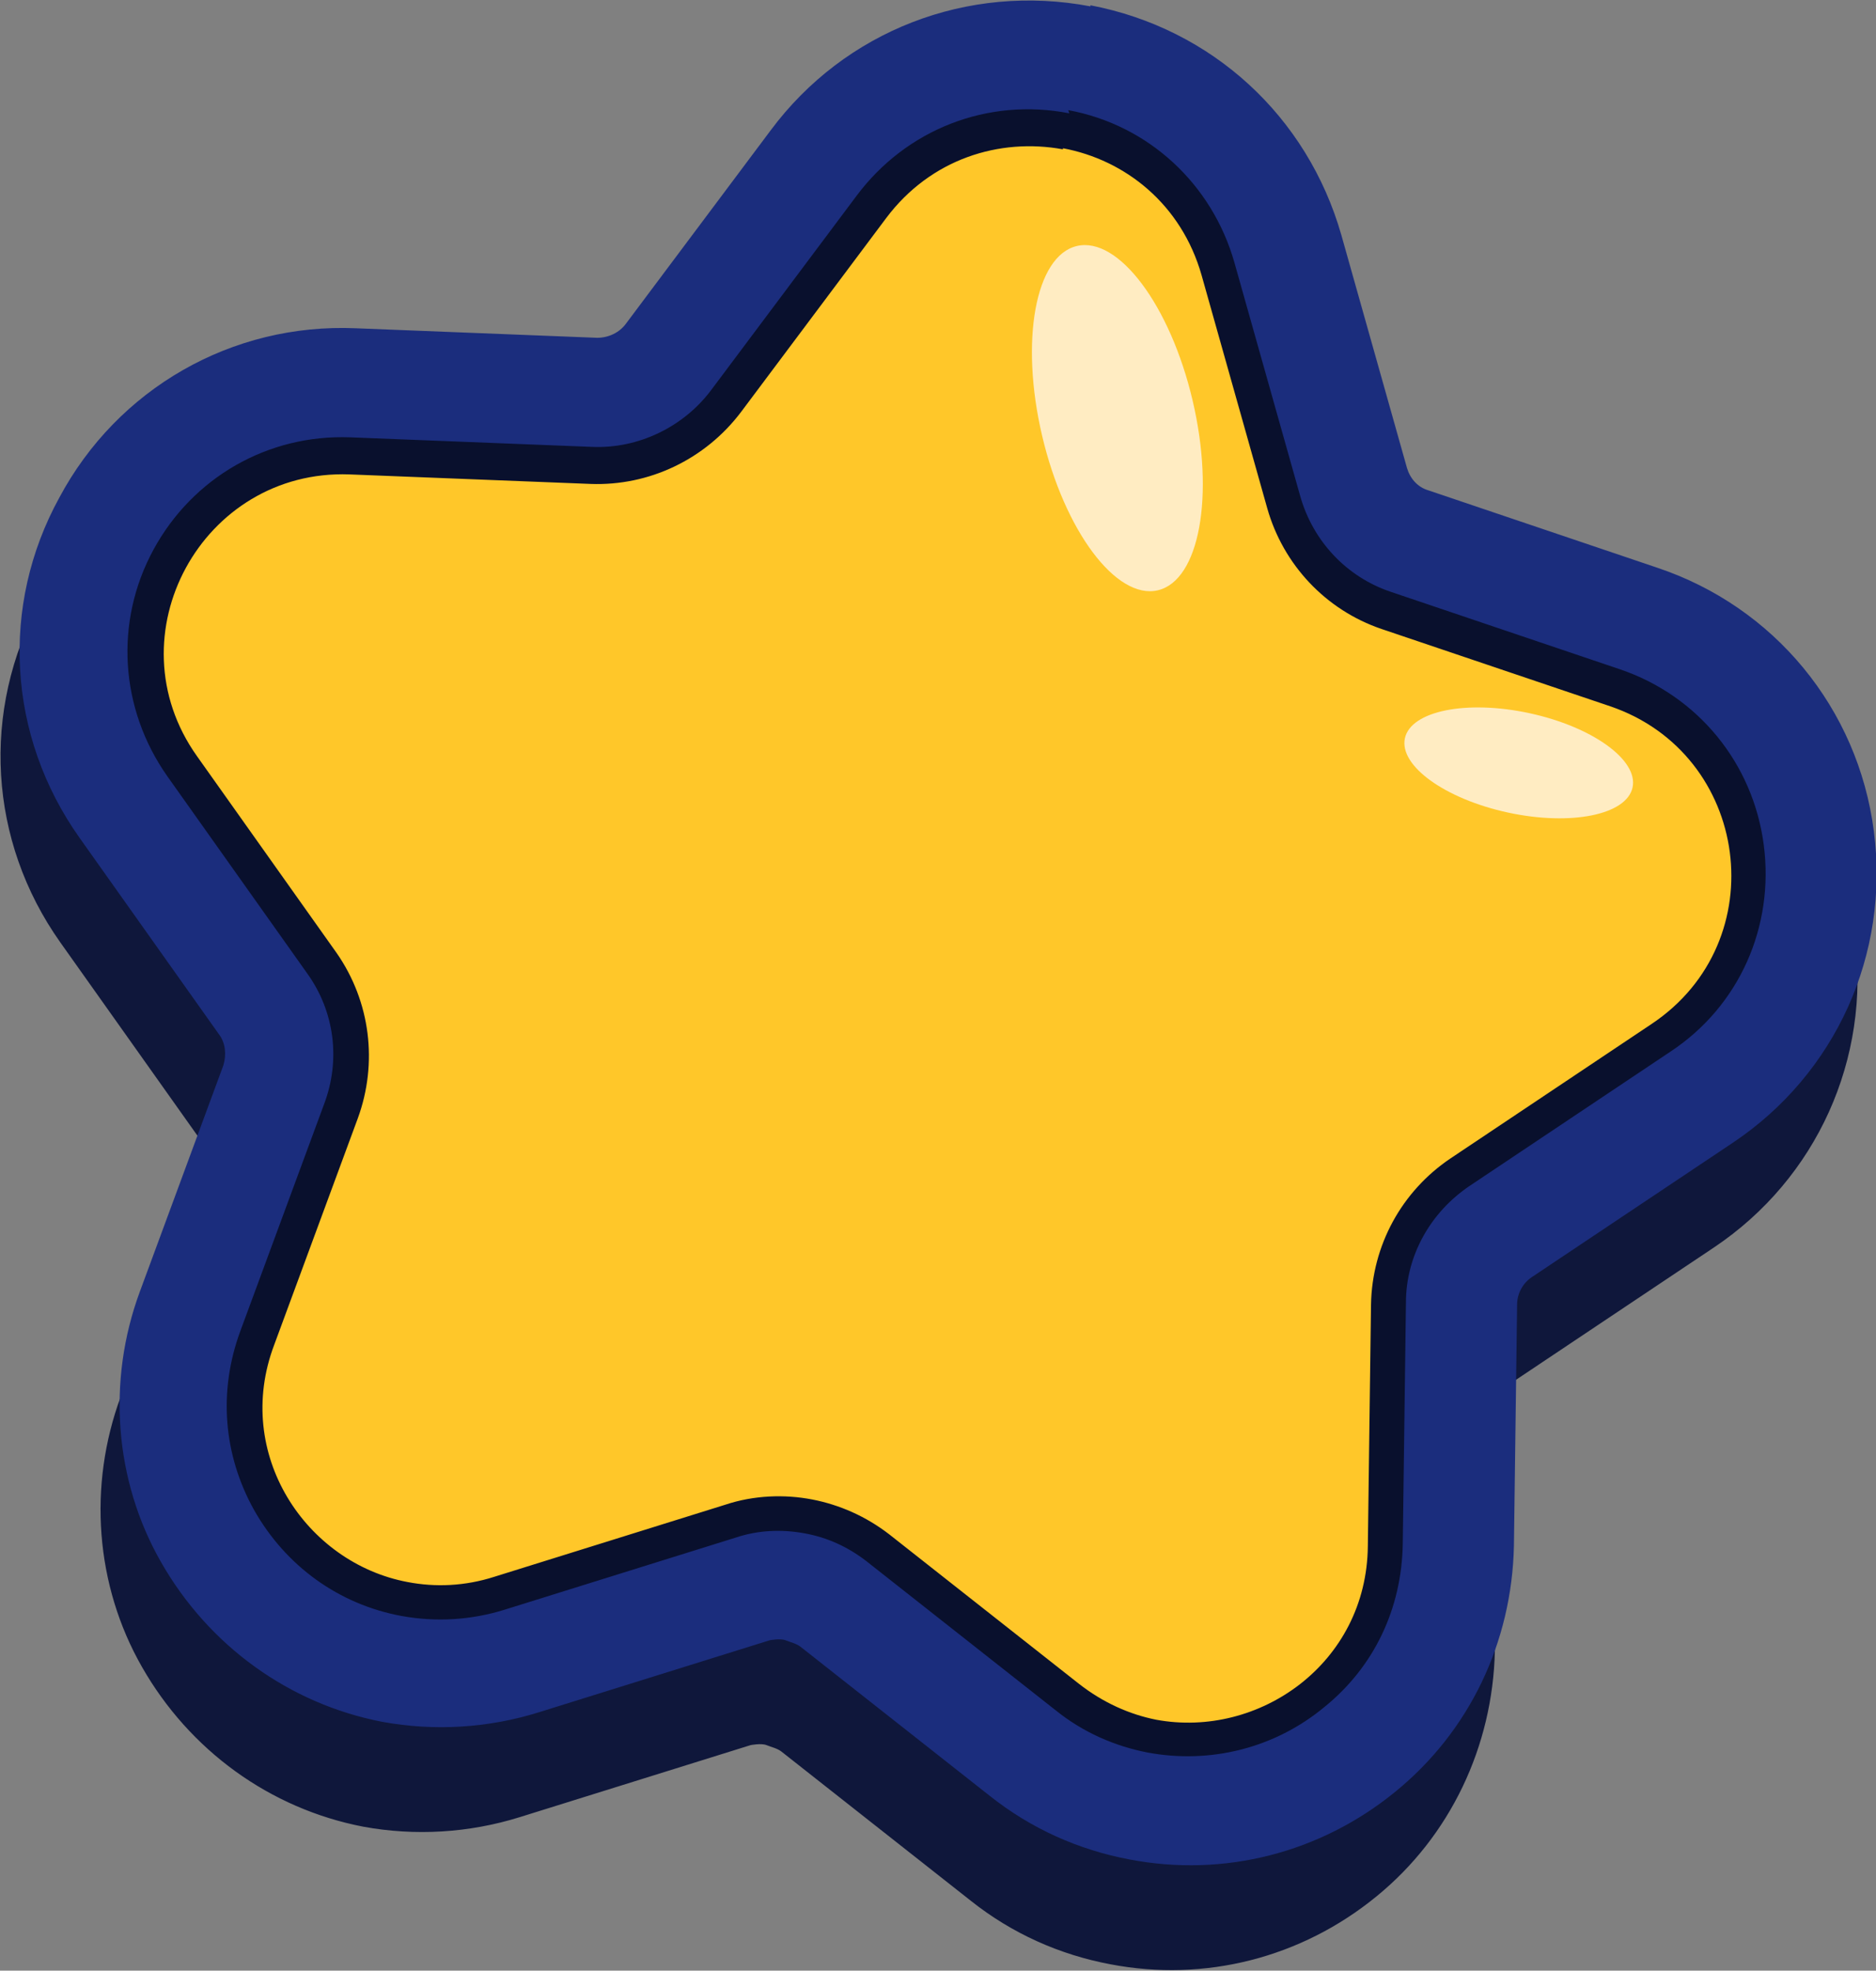
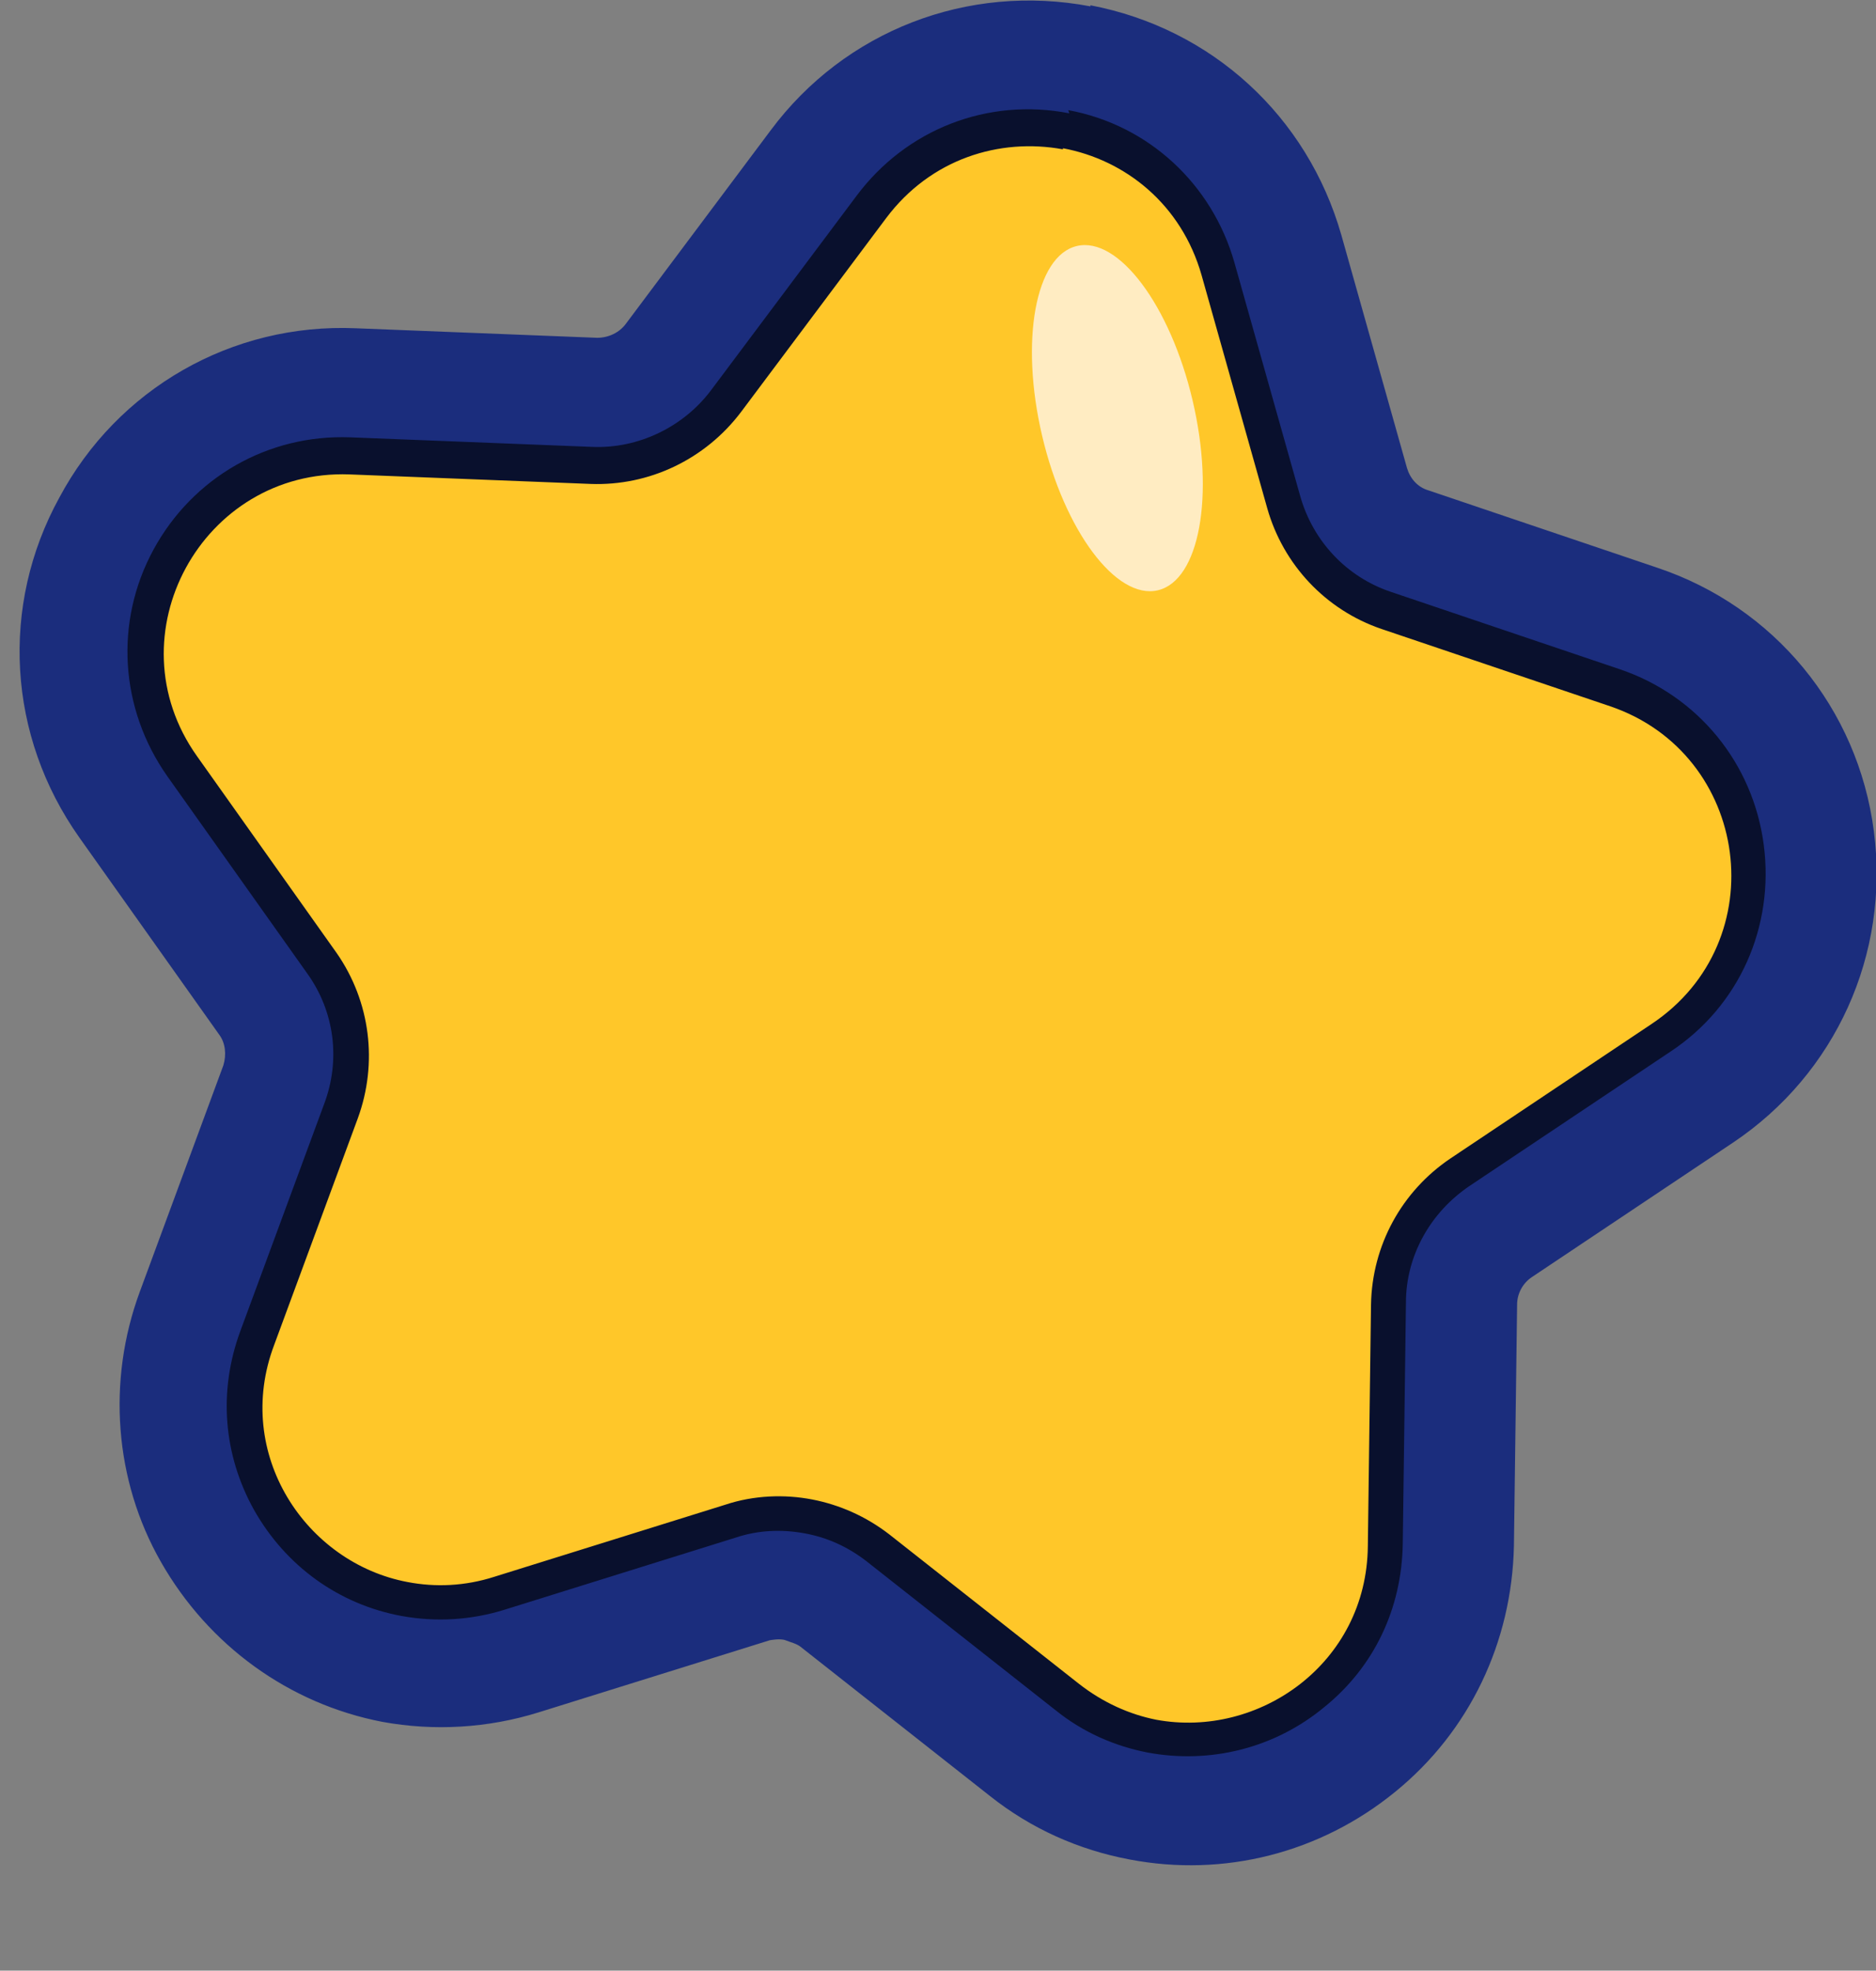
<svg xmlns="http://www.w3.org/2000/svg" viewBox="0 0 17.72 18.61">
  <rect x="0" y="0" width="17.72" height="18.61" fill="#808080" stroke="none" />
  <defs>
    <style>
      .cls-1 {
        fill: #09102d;
      }

      .cls-2 {
        fill: #ffc729;
      }

      .cls-3 {
        fill: #ffecc2;
      }

      .cls-4 {
        fill: #1b2d7d;
      }

      .cls-5 {
        fill: #0f173b;
      }
    </style>
  </defs>
  <g id="_ар_1" data-name="Шар 1" />
  <g id="_ар_2" data-name="Шар 2">
    <g>
      <g>
        <g>
-           <path class="cls-5" d="M9.85,2.38c.59,.11,1.12,.53,1.31,1.2l.62,2.2c.15,.53,.55,.96,1.08,1.14l2.16,.73c1.32,.45,1.56,2.22,.39,3l-1.9,1.27c-.46,.31-.74,.82-.75,1.38l-.03,2.28c-.01,1.11-1.03,1.82-2,1.64-.25-.05-.5-.16-.73-.34l-1.79-1.41c-.22-.17-.47-.28-.73-.33s-.55-.04-.82,.05l-2.18,.68c-.28,.09-.56,.1-.82,.05-.96-.18-1.65-1.21-1.26-2.24l.79-2.14c.19-.52,.12-1.1-.2-1.56l-1.32-1.86c-.81-1.14,.05-2.71,1.44-2.66l2.28,.09c.55,.02,1.08-.23,1.42-.68l1.37-1.83c.42-.56,1.07-.76,1.67-.65m.26-1.35h0c-1.16-.22-2.32,.23-3.02,1.17l-1.37,1.83c-.06,.08-.16,.13-.26,.13l-2.28-.09c-1.17-.05-2.24,.57-2.8,1.6-.56,1.03-.49,2.26,.19,3.22l1.32,1.86c.06,.08,.07,.19,.04,.29l-.79,2.14c-.31,.84-.24,1.78,.2,2.55,.45,.79,1.21,1.34,2.09,1.51,.49,.09,1,.06,1.48-.09l2.18-.68s.1-.02,.15,0,.1,.03,.14,.06l1.79,1.41c.39,.31,.84,.51,1.32,.6,.89,.17,1.8-.06,2.51-.64,.7-.57,1.1-1.42,1.12-2.32l.03-2.28c0-.1,.05-.2,.14-.26l1.9-1.27c.97-.65,1.48-1.78,1.33-2.94-.15-1.16-.94-2.12-2.05-2.49l-2.16-.73c-.1-.03-.17-.11-.2-.21l-.62-2.2c-.32-1.12-1.22-1.95-2.37-2.17h0Z" />
          <g>
-             <path class="cls-2" d="M3.65,16.07c-.54-.1-1-.44-1.27-.92-.27-.48-.31-1.03-.12-1.55l.79-2.14c.17-.47,.1-.99-.18-1.4l-1.32-1.86c-.41-.58-.45-1.33-.12-1.96,.34-.63,.99-1,1.7-.97l2.28,.09c.5,.02,.97-.21,1.27-.61l1.37-1.83c.43-.57,1.13-.85,1.84-.71s1.25,.64,1.44,1.32l.62,2.2c.14,.48,.5,.86,.97,1.02l2.16,.73c.67,.23,1.15,.81,1.24,1.52,.09,.71-.22,1.39-.81,1.79l-1.9,1.27c-.41,.28-.67,.74-.67,1.24l-.03,2.28c0,.56-.25,1.06-.68,1.41-.43,.35-.99,.5-1.53,.39-.29-.06-.56-.18-.8-.37l-1.79-1.41c-.19-.15-.42-.25-.65-.3s-.5-.03-.73,.04l-2.18,.68c-.3,.09-.6,.11-.9,.05Z" />
            <path class="cls-1" d="M9.85,2.38c.59,.11,1.12,.53,1.31,1.2l.62,2.2c.15,.53,.55,.96,1.08,1.14l2.16,.73c1.32,.45,1.56,2.22,.39,3l-1.9,1.27c-.46,.31-.74,.82-.75,1.38l-.03,2.28c-.01,1.11-1.03,1.82-2,1.64-.25-.05-.5-.16-.73-.34l-1.79-1.41c-.22-.17-.47-.28-.73-.33s-.55-.04-.82,.05l-2.18,.68c-.28,.09-.56,.1-.82,.05-.96-.18-1.65-1.21-1.26-2.24l.79-2.14c.19-.52,.12-1.1-.2-1.56l-1.32-1.86c-.81-1.14,.05-2.71,1.44-2.66l2.28,.09c.55,.02,1.08-.23,1.42-.68l1.37-1.83c.42-.56,1.07-.76,1.67-.65m.06-.34h0c-.77-.15-1.54,.15-2.01,.78l-1.37,1.83c-.26,.35-.69,.56-1.13,.54l-2.28-.09c-.78-.03-1.49,.38-1.86,1.06-.37,.68-.32,1.5,.13,2.14l1.32,1.86c.25,.36,.32,.82,.16,1.24l-.79,2.14c-.21,.57-.16,1.17,.13,1.69,.3,.53,.8,.89,1.39,1,.33,.06,.66,.04,.98-.06l2.18-.68c.21-.07,.43-.08,.65-.04s.41,.13,.58,.26l1.79,1.41c.26,.21,.56,.34,.87,.4,.59,.11,1.2-.04,1.67-.43,.47-.38,.73-.93,.74-1.54l.03-2.28c0-.44,.23-.85,.6-1.1l1.9-1.27c.65-.43,.98-1.18,.88-1.95-.1-.77-.62-1.41-1.36-1.66l-2.16-.73c-.42-.14-.74-.48-.86-.91l-.62-2.2c-.21-.74-.81-1.3-1.57-1.44h0Z" />
          </g>
        </g>
        <ellipse class="cls-3" cx="10.36" cy="4.93" rx=".73" ry="1.67" transform="translate(-.85 2.5) rotate(-13.24)" />
        <ellipse class="cls-3" cx="14.16" cy="8.19" rx=".48" ry="1.1" transform="translate(3.16 20.3) rotate(-77.82)" />
      </g>
      <g>
        <g>
          <path class="cls-4" d="M10.04,1.4c.59,.11,1.12,.53,1.31,1.2l.62,2.2c.15,.53,.55,.96,1.08,1.14l2.16,.73c1.32,.45,1.56,2.22,.39,3l-1.9,1.27c-.46,.31-.74,.82-.75,1.38l-.03,2.28c-.01,1.11-1.03,1.82-2,1.64-.25-.05-.5-.16-.73-.34l-1.79-1.41c-.22-.17-.47-.28-.73-.33s-.55-.04-.82,.05l-2.18,.68c-.28,.09-.56,.1-.82,.05-.96-.18-1.65-1.21-1.26-2.24l.79-2.14c.19-.52,.12-1.1-.2-1.56l-1.32-1.86c-.81-1.14,.05-2.71,1.44-2.66l2.28,.09c.55,.02,1.08-.23,1.42-.68l1.37-1.83c.42-.56,1.07-.76,1.67-.65M10.3,.06h0c-1.16-.22-2.32,.23-3.02,1.17l-1.37,1.83c-.06,.08-.16,.13-.27,.13l-2.28-.09c-1.17-.05-2.25,.57-2.8,1.6C0,5.72,.07,6.95,.75,7.91l1.32,1.86c.06,.08,.07,.19,.04,.29l-.79,2.14c-.31,.84-.24,1.78,.2,2.55,.45,.79,1.21,1.34,2.09,1.51,.49,.09,1,.06,1.48-.09l2.18-.68s.1-.02,.15,0,.1,.03,.14,.06l1.79,1.41c.39,.31,.84,.51,1.32,.6,.89,.17,1.8-.06,2.51-.64,.7-.57,1.1-1.41,1.12-2.32l.03-2.28c0-.1,.05-.2,.14-.26l1.9-1.27c.97-.65,1.48-1.78,1.33-2.94-.15-1.16-.94-2.12-2.05-2.49l-2.16-.73c-.1-.03-.17-.11-.2-.21l-.62-2.2c-.32-1.12-1.22-1.95-2.37-2.17h0Z" />
          <g>
            <path class="cls-2" d="M3.83,15.09c-.54-.1-1-.44-1.27-.92-.27-.48-.31-1.03-.12-1.55l.79-2.14c.17-.47,.1-.99-.18-1.4l-1.32-1.86c-.41-.58-.45-1.33-.12-1.96,.34-.63,.99-1,1.7-.97l2.28,.09c.5,.02,.97-.21,1.27-.61l1.37-1.83c.43-.57,1.13-.85,1.84-.71,.69,.13,1.25,.64,1.44,1.32l.62,2.2c.14,.48,.5,.86,.97,1.02l2.16,.73c.67,.23,1.15,.81,1.24,1.52,.09,.71-.22,1.39-.81,1.79l-1.9,1.27c-.41,.28-.67,.74-.67,1.24l-.03,2.28c0,.56-.25,1.06-.68,1.41-.43,.35-.99,.5-1.53,.39-.29-.06-.56-.18-.8-.37l-1.79-1.41c-.19-.15-.42-.25-.65-.3s-.5-.03-.73,.04l-2.18,.68c-.3,.09-.6,.11-.9,.05Z" />
            <path class="cls-1" d="M10.04,1.4c.59,.11,1.12,.53,1.31,1.2l.62,2.2c.15,.53,.55,.96,1.08,1.14l2.16,.73c1.32,.45,1.56,2.22,.39,3l-1.9,1.27c-.46,.31-.74,.82-.75,1.38l-.03,2.28c-.01,1.11-1.03,1.82-2,1.64-.25-.05-.5-.16-.73-.34l-1.79-1.41c-.22-.17-.47-.28-.73-.33s-.55-.04-.82,.05l-2.18,.68c-.28,.09-.56,.1-.82,.05-.96-.18-1.65-1.21-1.26-2.24l.79-2.14c.19-.52,.12-1.1-.2-1.56l-1.32-1.86c-.81-1.14,.05-2.71,1.44-2.66l2.28,.09c.55,.02,1.08-.23,1.42-.68l1.37-1.83c.42-.56,1.07-.76,1.67-.65m.06-.34h0c-.77-.15-1.54,.15-2.01,.78l-1.37,1.83c-.26,.35-.69,.56-1.13,.54l-2.28-.09c-.78-.03-1.49,.38-1.86,1.06-.37,.68-.32,1.5,.13,2.14l1.32,1.86c.26,.36,.32,.82,.16,1.24l-.79,2.14c-.21,.57-.16,1.17,.13,1.69,.3,.53,.8,.89,1.39,1,.33,.06,.66,.04,.98-.06l2.18-.68c.21-.07,.43-.08,.65-.04s.41,.13,.58,.26l1.79,1.41c.26,.21,.56,.34,.87,.4,.59,.11,1.2-.04,1.67-.43,.47-.38,.73-.93,.74-1.54l.03-2.28c0-.44,.23-.85,.6-1.1l1.9-1.27c.65-.43,.98-1.18,.88-1.95-.1-.77-.62-1.41-1.36-1.66l-2.16-.73c-.42-.14-.74-.48-.86-.91l-.62-2.2c-.21-.74-.81-1.3-1.57-1.44h0Z" />
          </g>
        </g>
        <ellipse class="cls-3" cx="10.55" cy="3.95" rx=".73" ry="1.67" transform="translate(-.62 2.52) rotate(-13.24)" />
-         <ellipse class="cls-3" cx="14.35" cy="7.21" rx=".48" ry="1.1" transform="translate(4.27 19.71) rotate(-77.82)" />
      </g>
    </g>
  </g>
</svg>